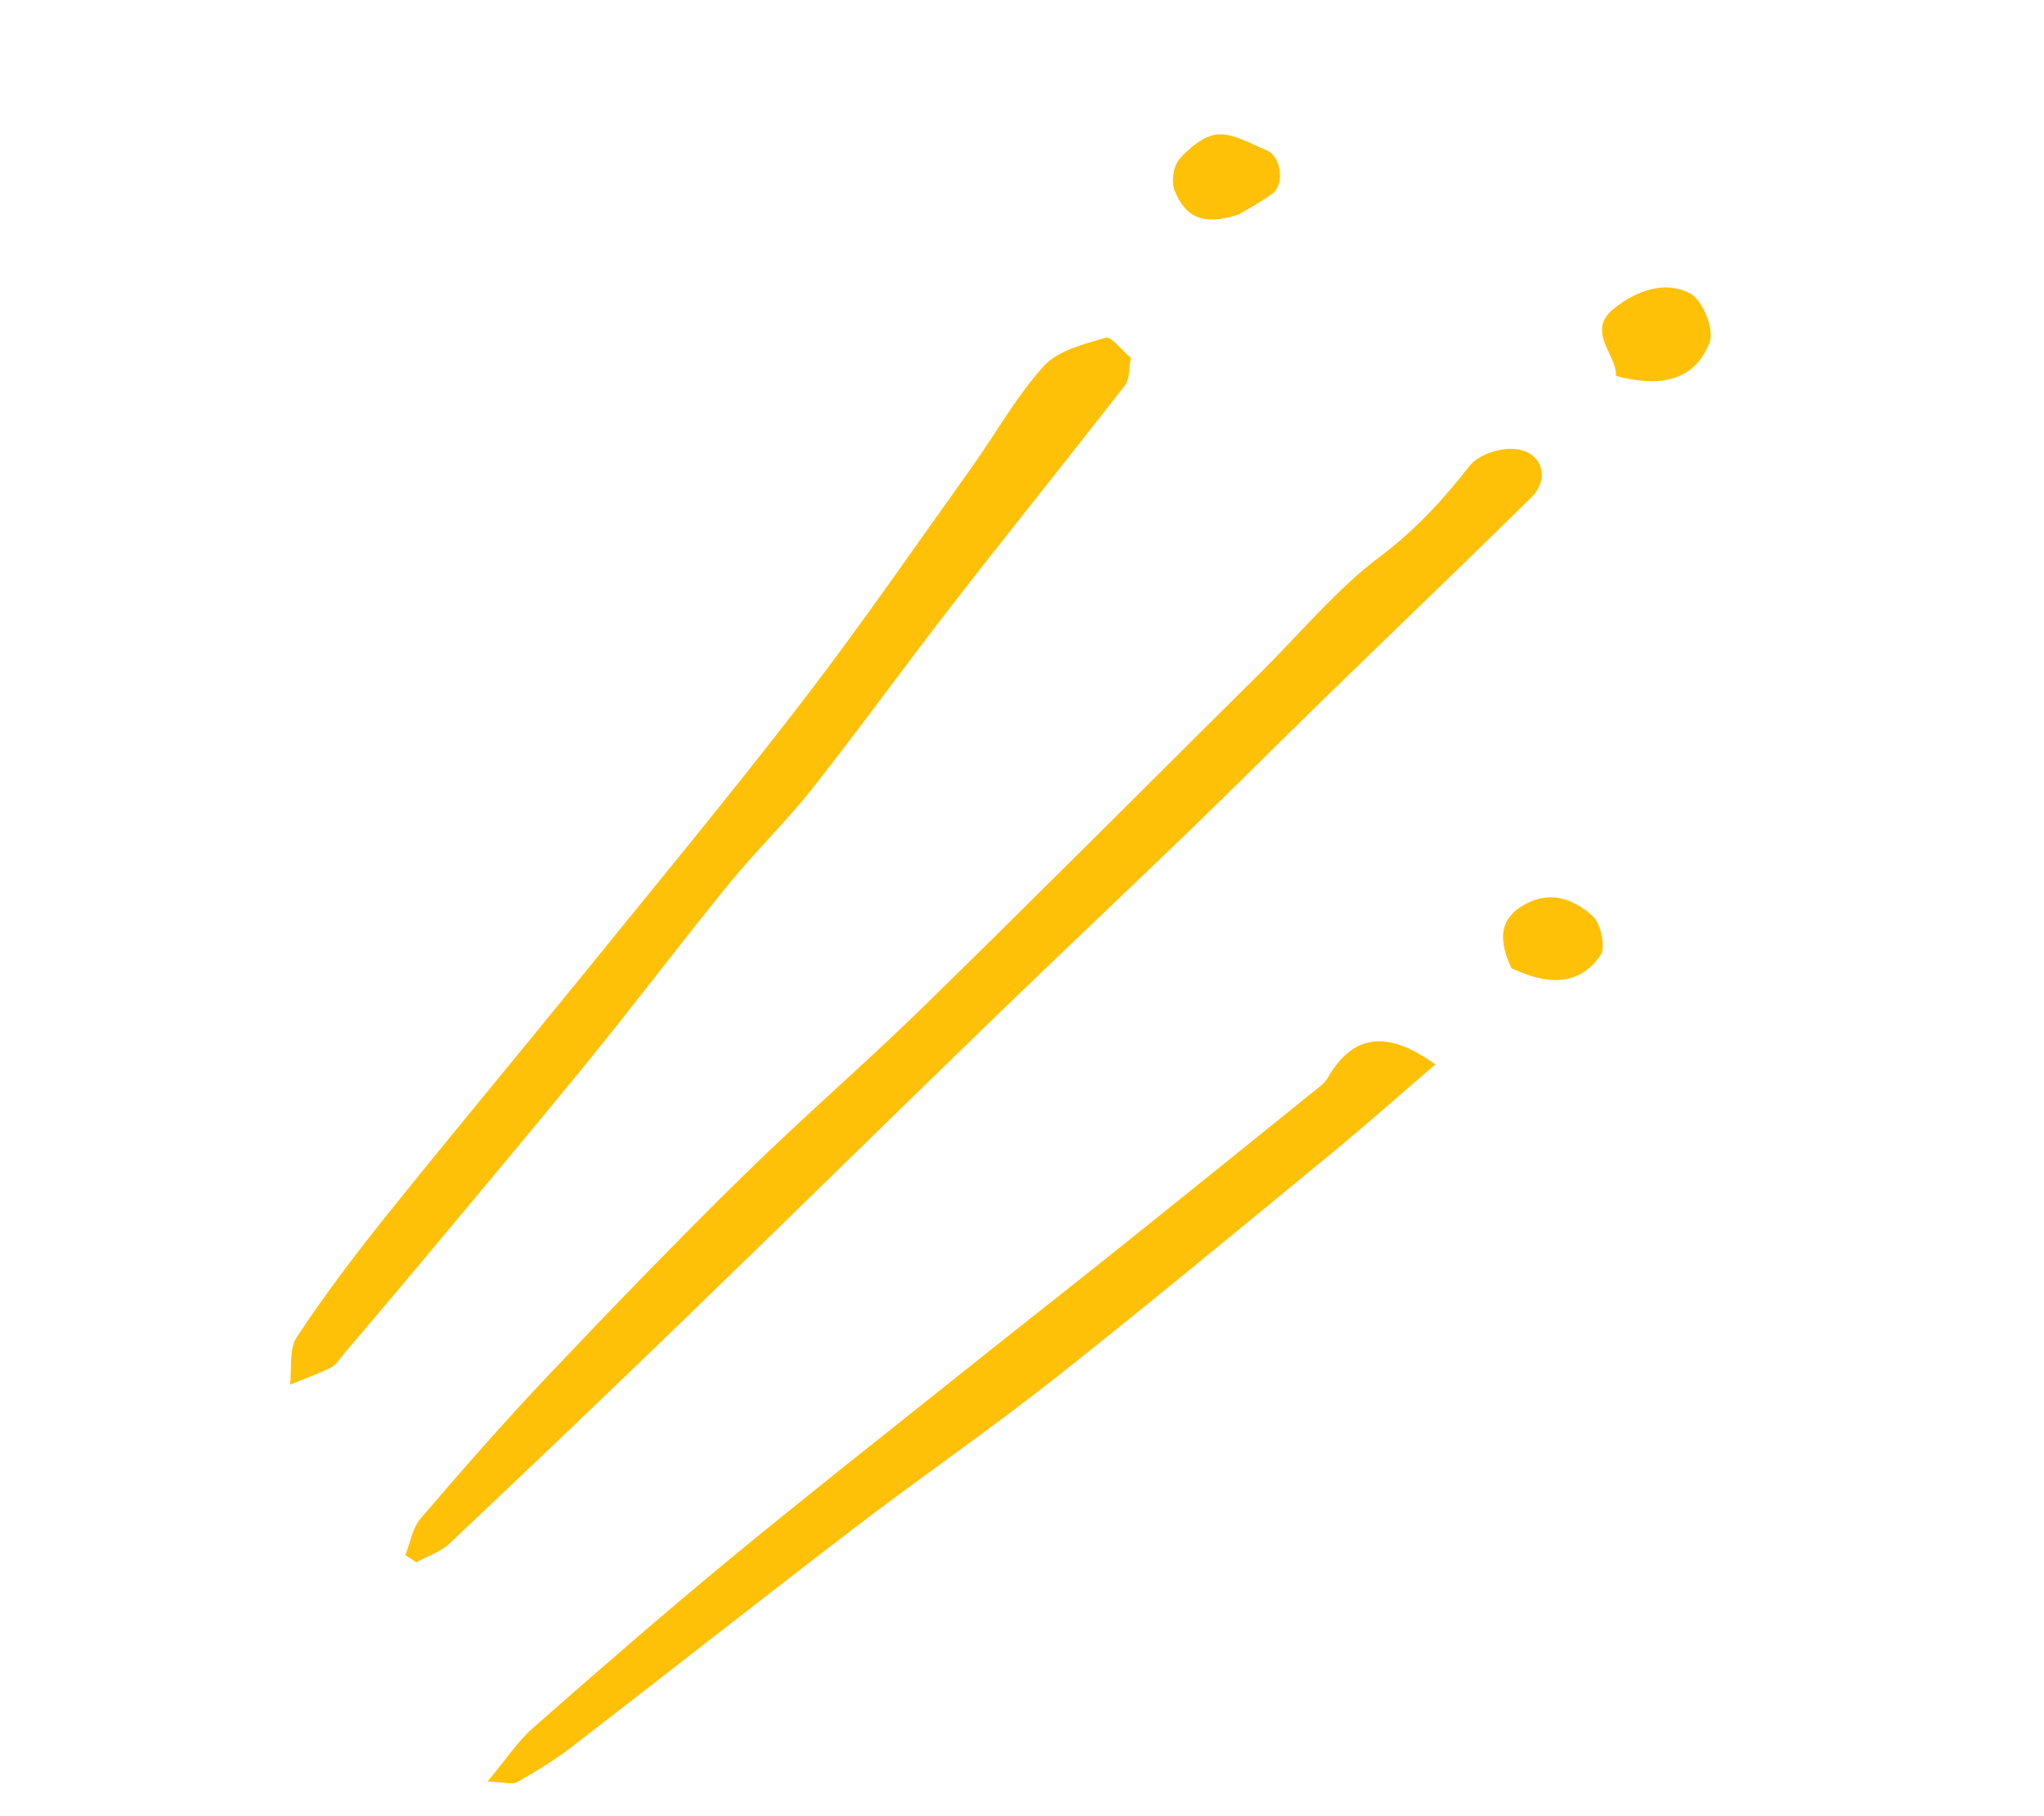
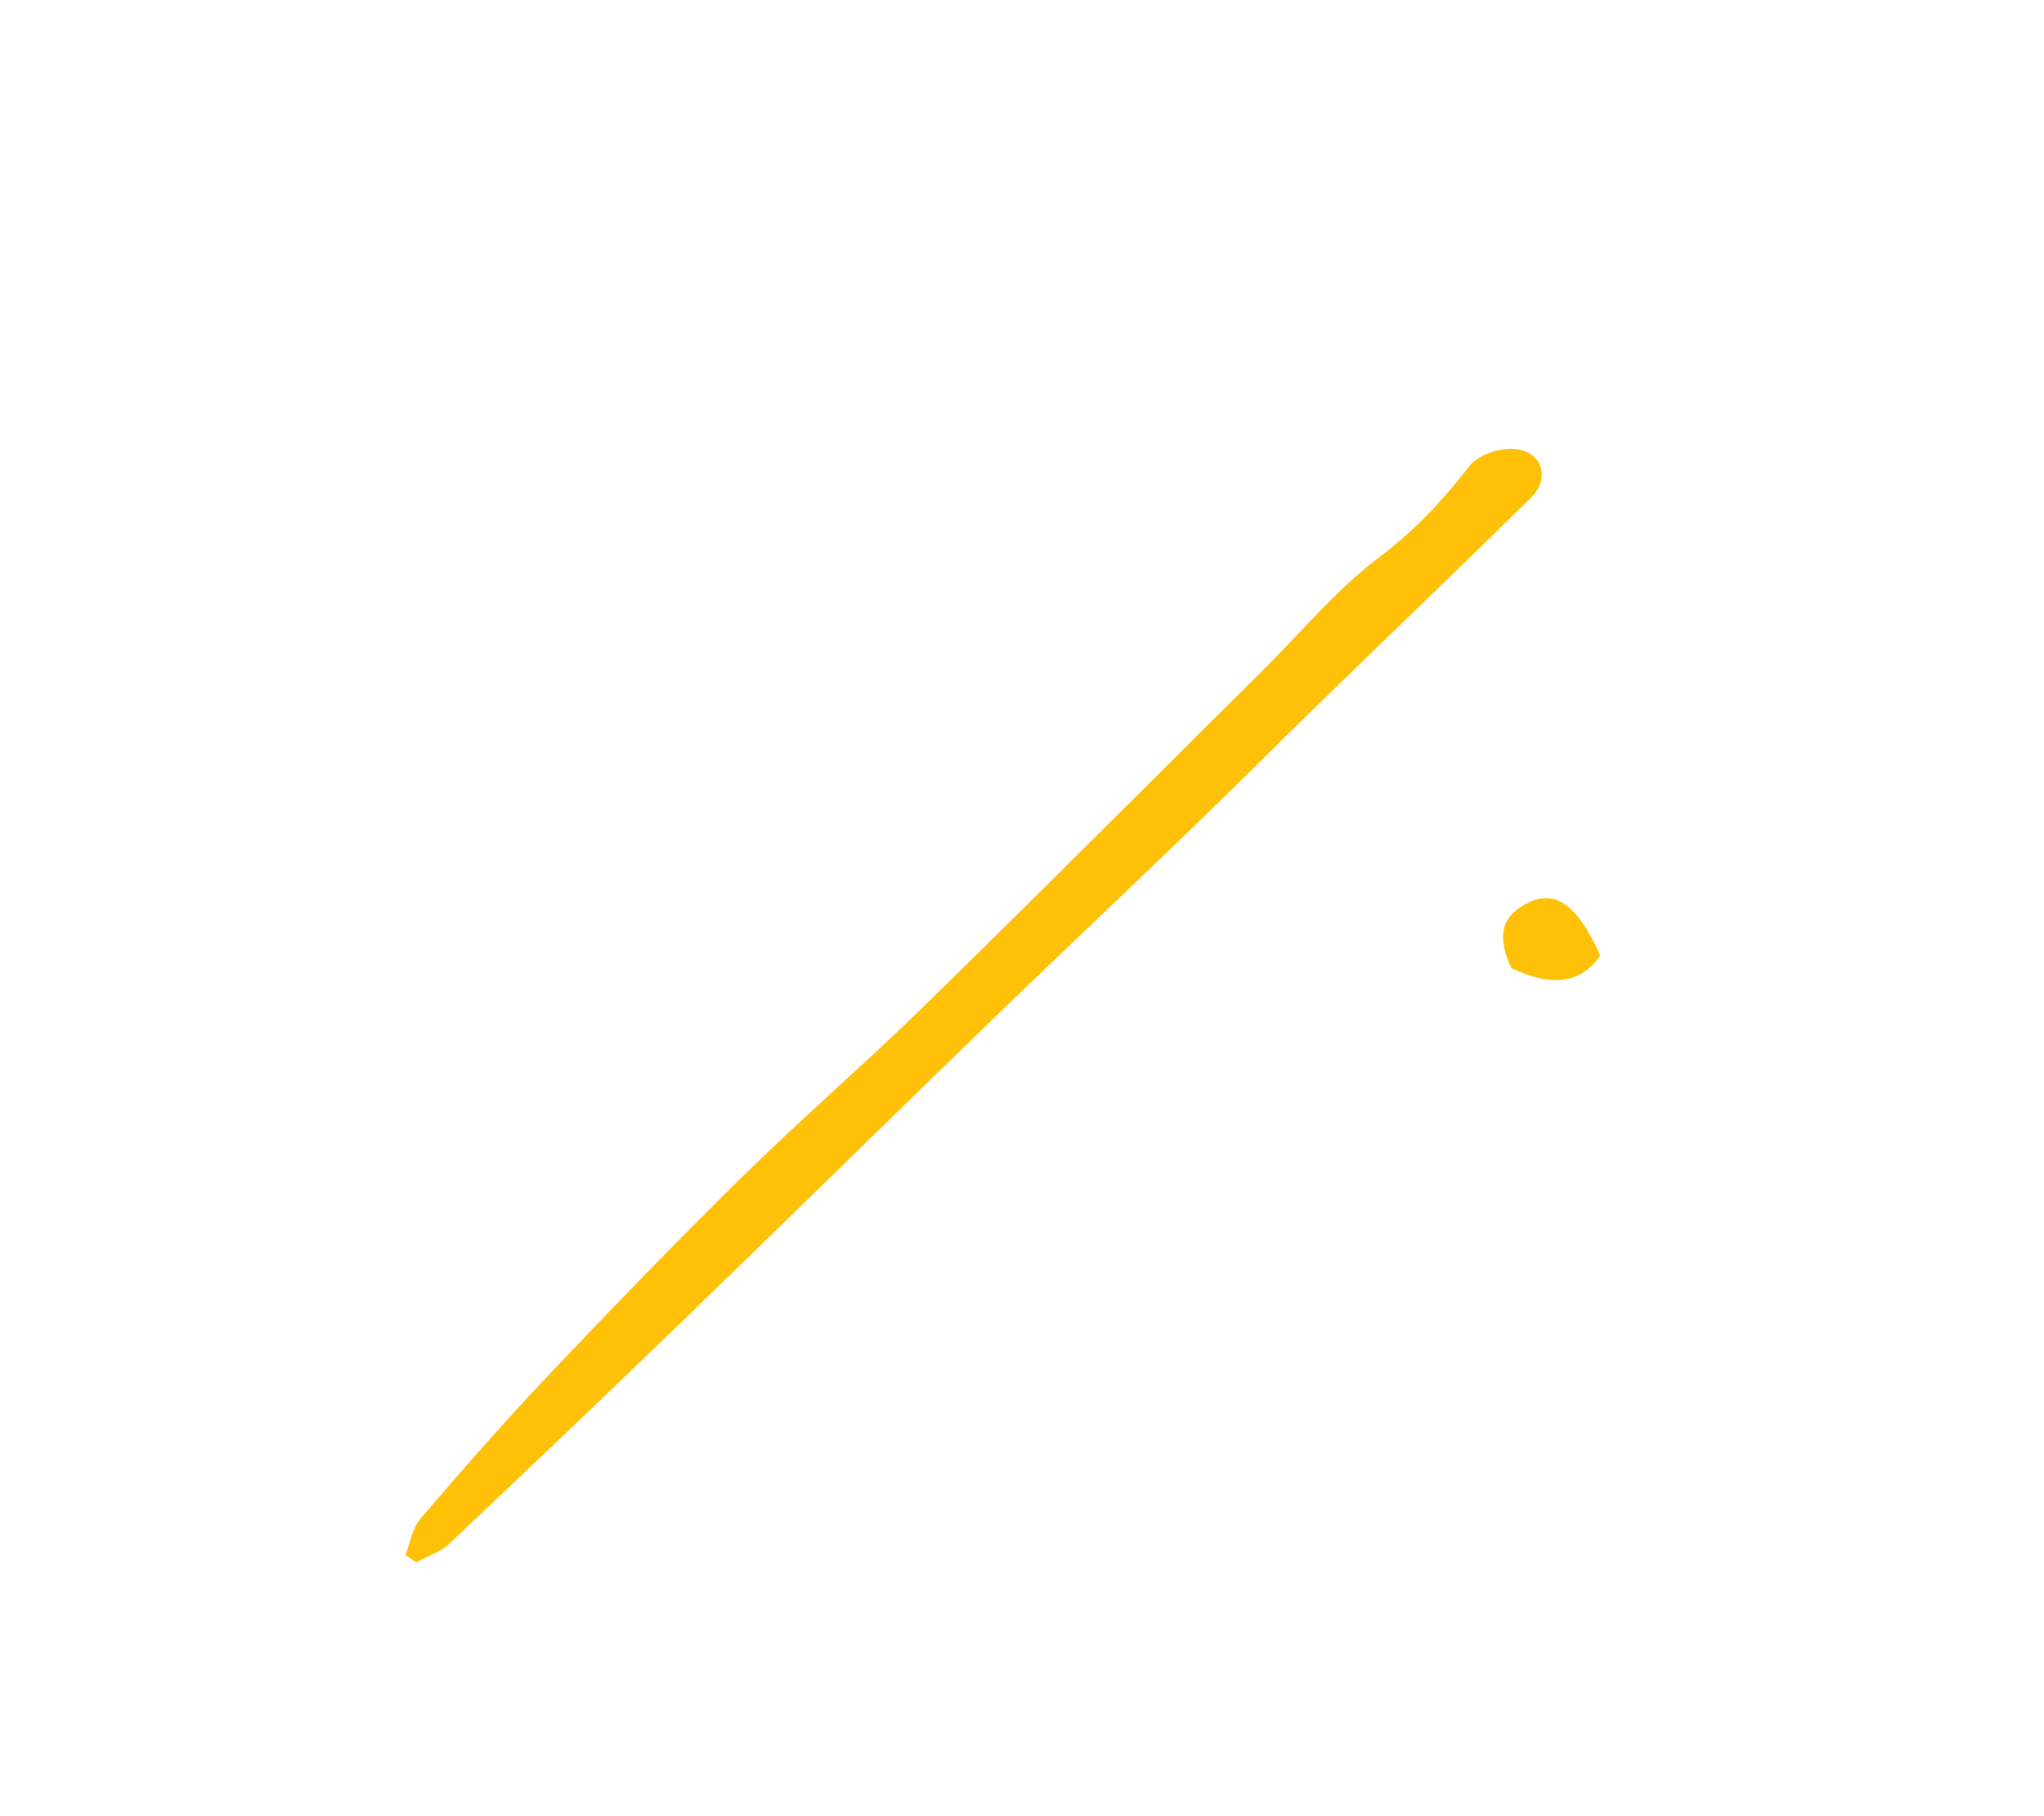
<svg xmlns="http://www.w3.org/2000/svg" width="206" height="183" viewBox="0 0 206 183" fill="none">
  <path d="M127.183 67.639C115.836 78.897 104.554 90.218 93.127 101.392C87.166 107.218 80.835 112.668 74.89 118.509C68.181 125.099 61.647 131.867 55.177 138.692C50.77 143.344 46.547 148.181 42.375 153.044C41.559 153.999 41.348 155.474 40.857 156.71C41.225 156.955 41.589 157.198 41.953 157.444C43.084 156.819 44.399 156.403 45.309 155.547C53.309 147.993 61.277 140.396 69.185 132.746C79.464 122.804 89.661 112.776 99.933 102.826C106.609 96.358 113.381 89.986 120.071 83.53C124.469 79.285 128.782 74.948 133.166 70.683C140.208 63.829 147.311 57.037 154.315 50.142C156.314 48.171 155.393 45.426 152.554 45.238C151.082 45.14 148.963 45.847 148.109 46.947C145.438 50.378 142.624 53.424 139.074 56.096C134.694 59.39 131.11 63.744 127.184 67.642L127.183 67.639Z" fill="#FFC107" />
-   <path d="M41.487 128.364C47.43 121.239 53.417 114.14 59.276 106.943C64.048 101.083 68.6 95.043 73.371 89.182C76.097 85.829 79.234 82.804 81.906 79.415C86.74 73.289 91.305 66.953 96.094 60.788C101.815 53.425 107.669 46.167 113.393 38.803C113.859 38.205 113.757 37.171 113.969 36.068C113.031 35.281 111.997 33.868 111.424 34.036C109.226 34.677 106.615 35.318 105.192 36.894C102.388 39.996 100.319 43.756 97.867 47.185C92.24 55.05 86.761 63.026 80.864 70.684C73.549 80.18 65.9 89.415 58.348 98.731C51.907 106.671 45.346 114.515 38.955 122.493C35.776 126.454 32.704 130.519 29.909 134.747C29.106 135.965 29.429 137.921 29.236 139.538C30.628 138.966 32.049 138.465 33.393 137.795C33.908 137.533 34.251 136.912 34.656 136.436C36.936 133.747 39.23 131.068 41.488 128.357L41.487 128.364Z" fill="#FFC107" />
-   <path d="M57.595 176.066C67.196 168.676 76.71 161.168 86.336 153.811C92.91 148.786 99.738 144.096 106.23 138.968C115.644 131.54 124.878 123.88 134.147 116.268C137.614 113.421 140.969 110.433 144.652 107.27C139.624 103.635 136.271 104.351 133.783 108.662C133.489 109.176 132.938 109.554 132.463 109.941C126.066 115.101 119.667 120.269 113.249 125.402C107.769 129.786 102.24 134.112 96.751 138.493C88.957 144.716 81.115 150.88 73.421 157.228C66.745 162.74 60.215 168.42 53.715 174.137C52.17 175.496 51.013 177.294 49.131 179.536C50.819 179.596 51.627 179.876 52.121 179.594C54.007 178.522 55.879 177.391 57.595 176.066Z" fill="#FFC107" />
-   <path d="M172.3 34.485C172.789 33.215 171.612 30.276 170.376 29.601C167.864 28.231 165.019 29.25 162.761 31.01C159.714 33.375 162.959 35.65 162.86 37.886C167.129 39.018 170.754 38.532 172.303 34.484L172.3 34.485Z" fill="#FFC107" />
-   <path d="M124.884 21.593C125.982 20.917 127.197 20.307 128.26 19.49C129.498 18.532 129.109 15.759 127.657 15.15C126.047 14.475 124.339 13.446 122.732 13.546C121.371 13.627 119.866 14.891 118.873 16.024C118.256 16.724 118.023 18.335 118.387 19.227C119.565 22.121 121.521 22.722 124.884 21.593Z" fill="#FFC107" />
-   <path d="M161.284 96.31C161.852 95.509 161.362 93.111 160.532 92.345C158.802 90.751 156.525 89.743 153.987 90.983C150.812 92.536 151.135 94.992 152.323 97.569C155.74 99.179 159.008 99.531 161.281 96.311L161.284 96.31Z" fill="#FFC107" />
+   <path d="M161.284 96.31C158.802 90.751 156.525 89.743 153.987 90.983C150.812 92.536 151.135 94.992 152.323 97.569C155.74 99.179 159.008 99.531 161.281 96.311L161.284 96.31Z" fill="#FFC107" />
</svg>